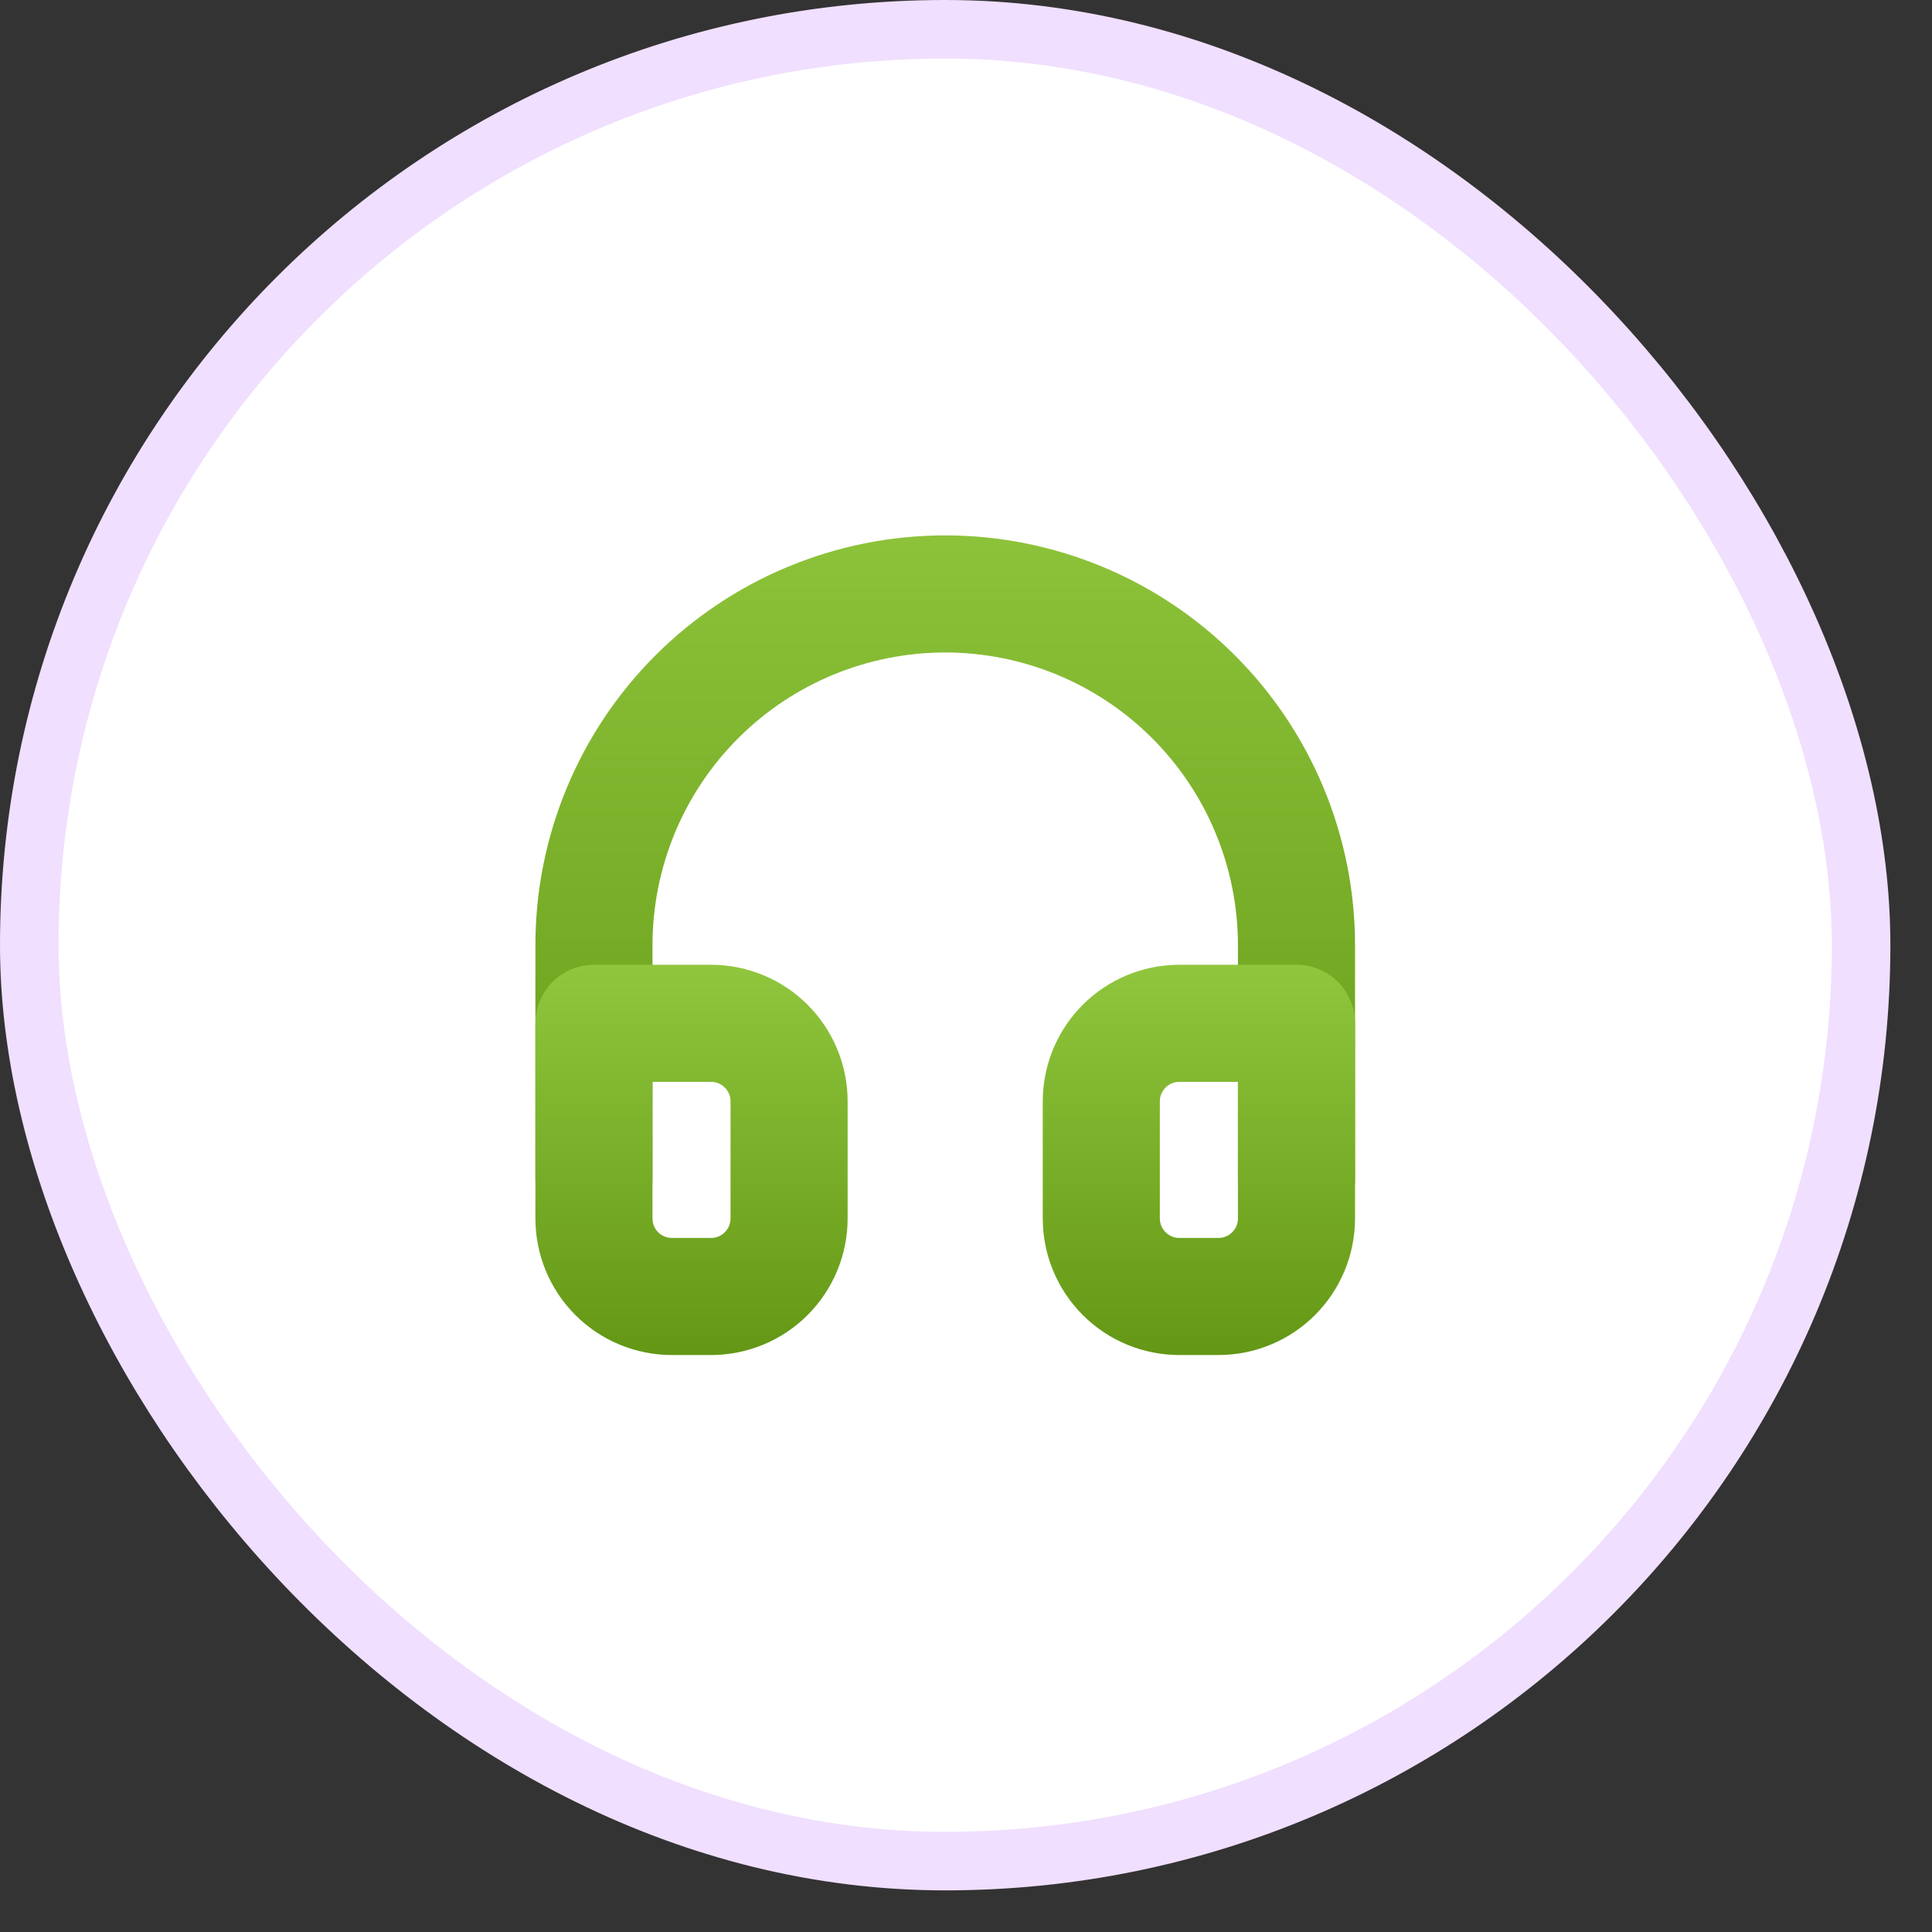
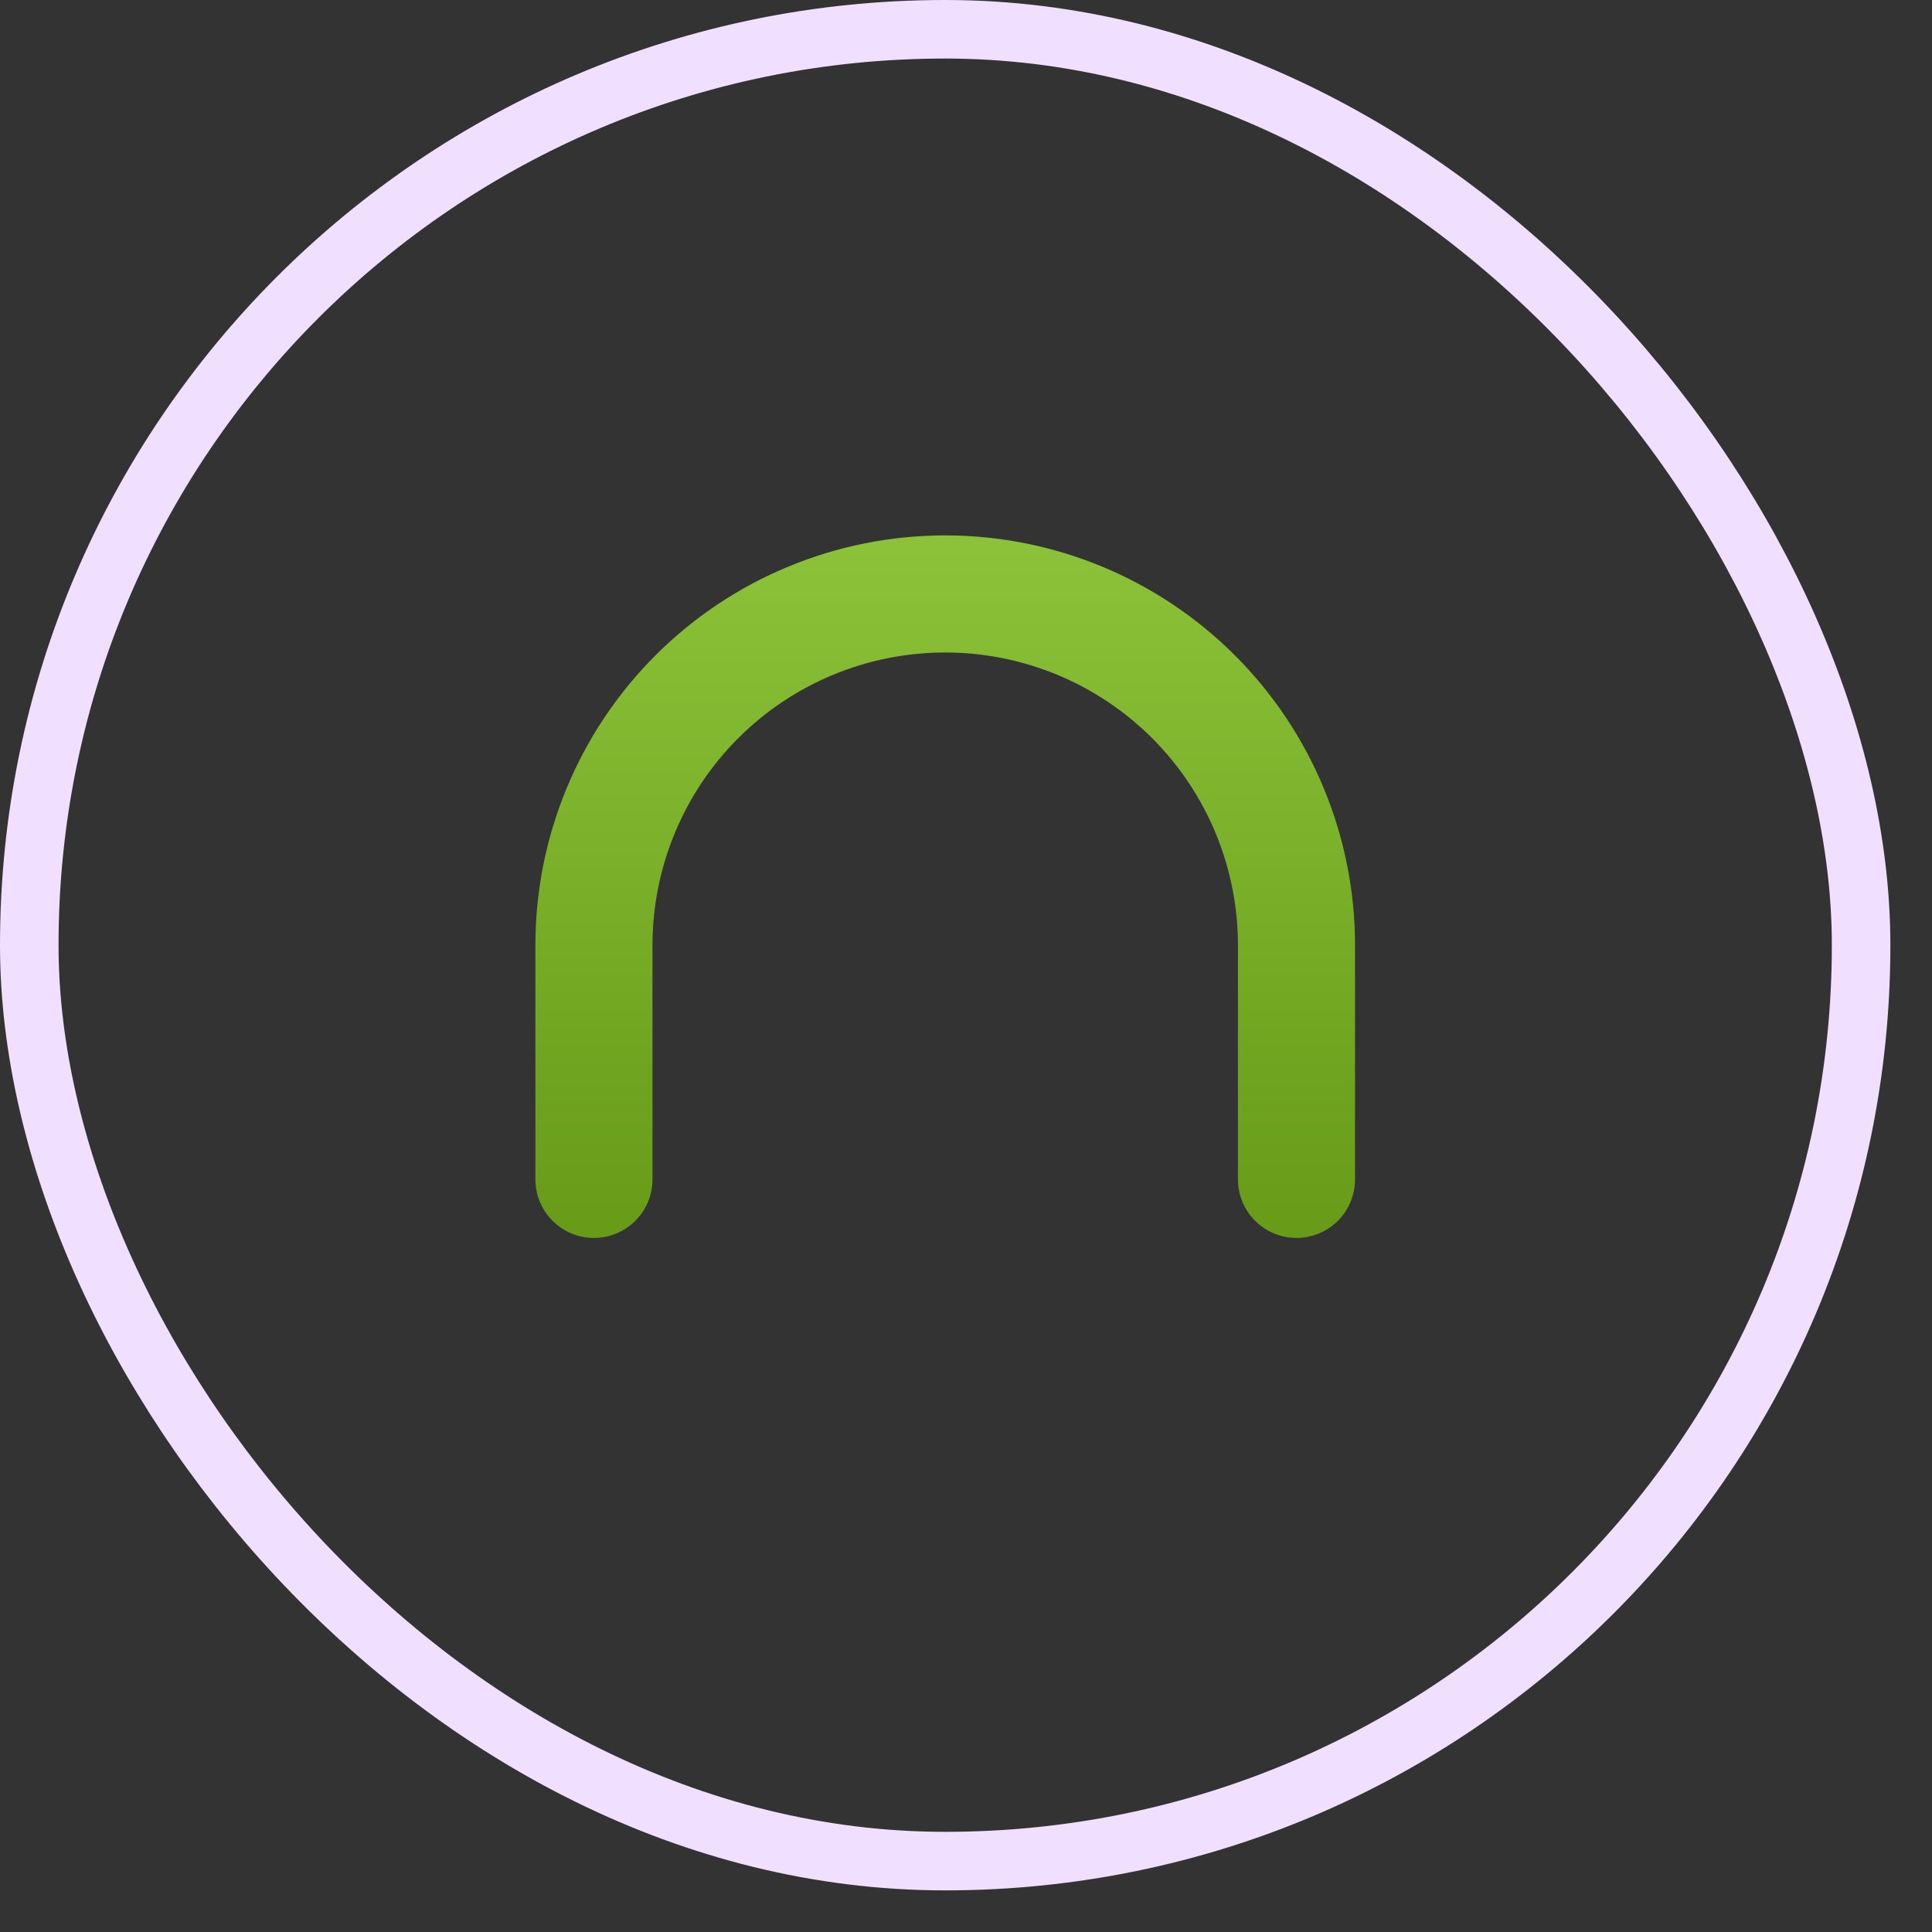
<svg xmlns="http://www.w3.org/2000/svg" width="33" height="33" viewBox="0 0 33 33" fill="none">
  <rect x="0" y="0" width="33" height="33" fill="#333333" stroke="none" />
-   <rect x="0.5" y="0.5" width="31.289" height="31.289" rx="15.644" fill="white" />
  <rect x="0.5" y="0.5" width="31.289" height="31.289" rx="15.644" stroke="#F0DFFE" />
  <path d="M10.145 20.145V16.145C10.145 14.553 10.777 13.027 11.902 11.902C13.027 10.777 14.553 10.145 16.145 10.145C17.736 10.145 19.262 10.777 20.387 11.902C21.512 13.027 22.145 14.553 22.145 16.145V20.145" stroke="url(#paint0_linear_3276_5228)" stroke-width="2" stroke-linecap="round" stroke-linejoin="round" />
-   <path d="M22.145 20.812C22.145 21.166 22.004 21.505 21.754 21.755C21.504 22.005 21.165 22.145 20.811 22.145H20.145C19.791 22.145 19.452 22.005 19.202 21.755C18.952 21.505 18.811 21.166 18.811 20.812V18.812C18.811 18.458 18.952 18.119 19.202 17.869C19.452 17.619 19.791 17.479 20.145 17.479H22.145V20.812ZM10.145 20.812C10.145 21.166 10.285 21.505 10.535 21.755C10.785 22.005 11.124 22.145 11.478 22.145H12.145C12.498 22.145 12.837 22.005 13.087 21.755C13.337 21.505 13.478 21.166 13.478 20.812V18.812C13.478 18.458 13.337 18.119 13.087 17.869C12.837 17.619 12.498 17.479 12.145 17.479H10.145V20.812Z" stroke="url(#paint1_linear_3276_5228)" stroke-width="2" stroke-linecap="round" stroke-linejoin="round" />
  <defs>
    <linearGradient id="paint0_linear_3276_5228" x1="16.145" y1="4.471" x2="16.145" y2="26.448" gradientUnits="userSpaceOnUse">
      <stop stop-color="#9BD247" />
      <stop offset="1" stop-color="#568909" />
    </linearGradient>
    <linearGradient id="paint1_linear_3276_5228" x1="16.145" y1="14.831" x2="16.145" y2="25.087" gradientUnits="userSpaceOnUse">
      <stop stop-color="#9BD247" />
      <stop offset="1" stop-color="#568909" />
    </linearGradient>
  </defs>
</svg>